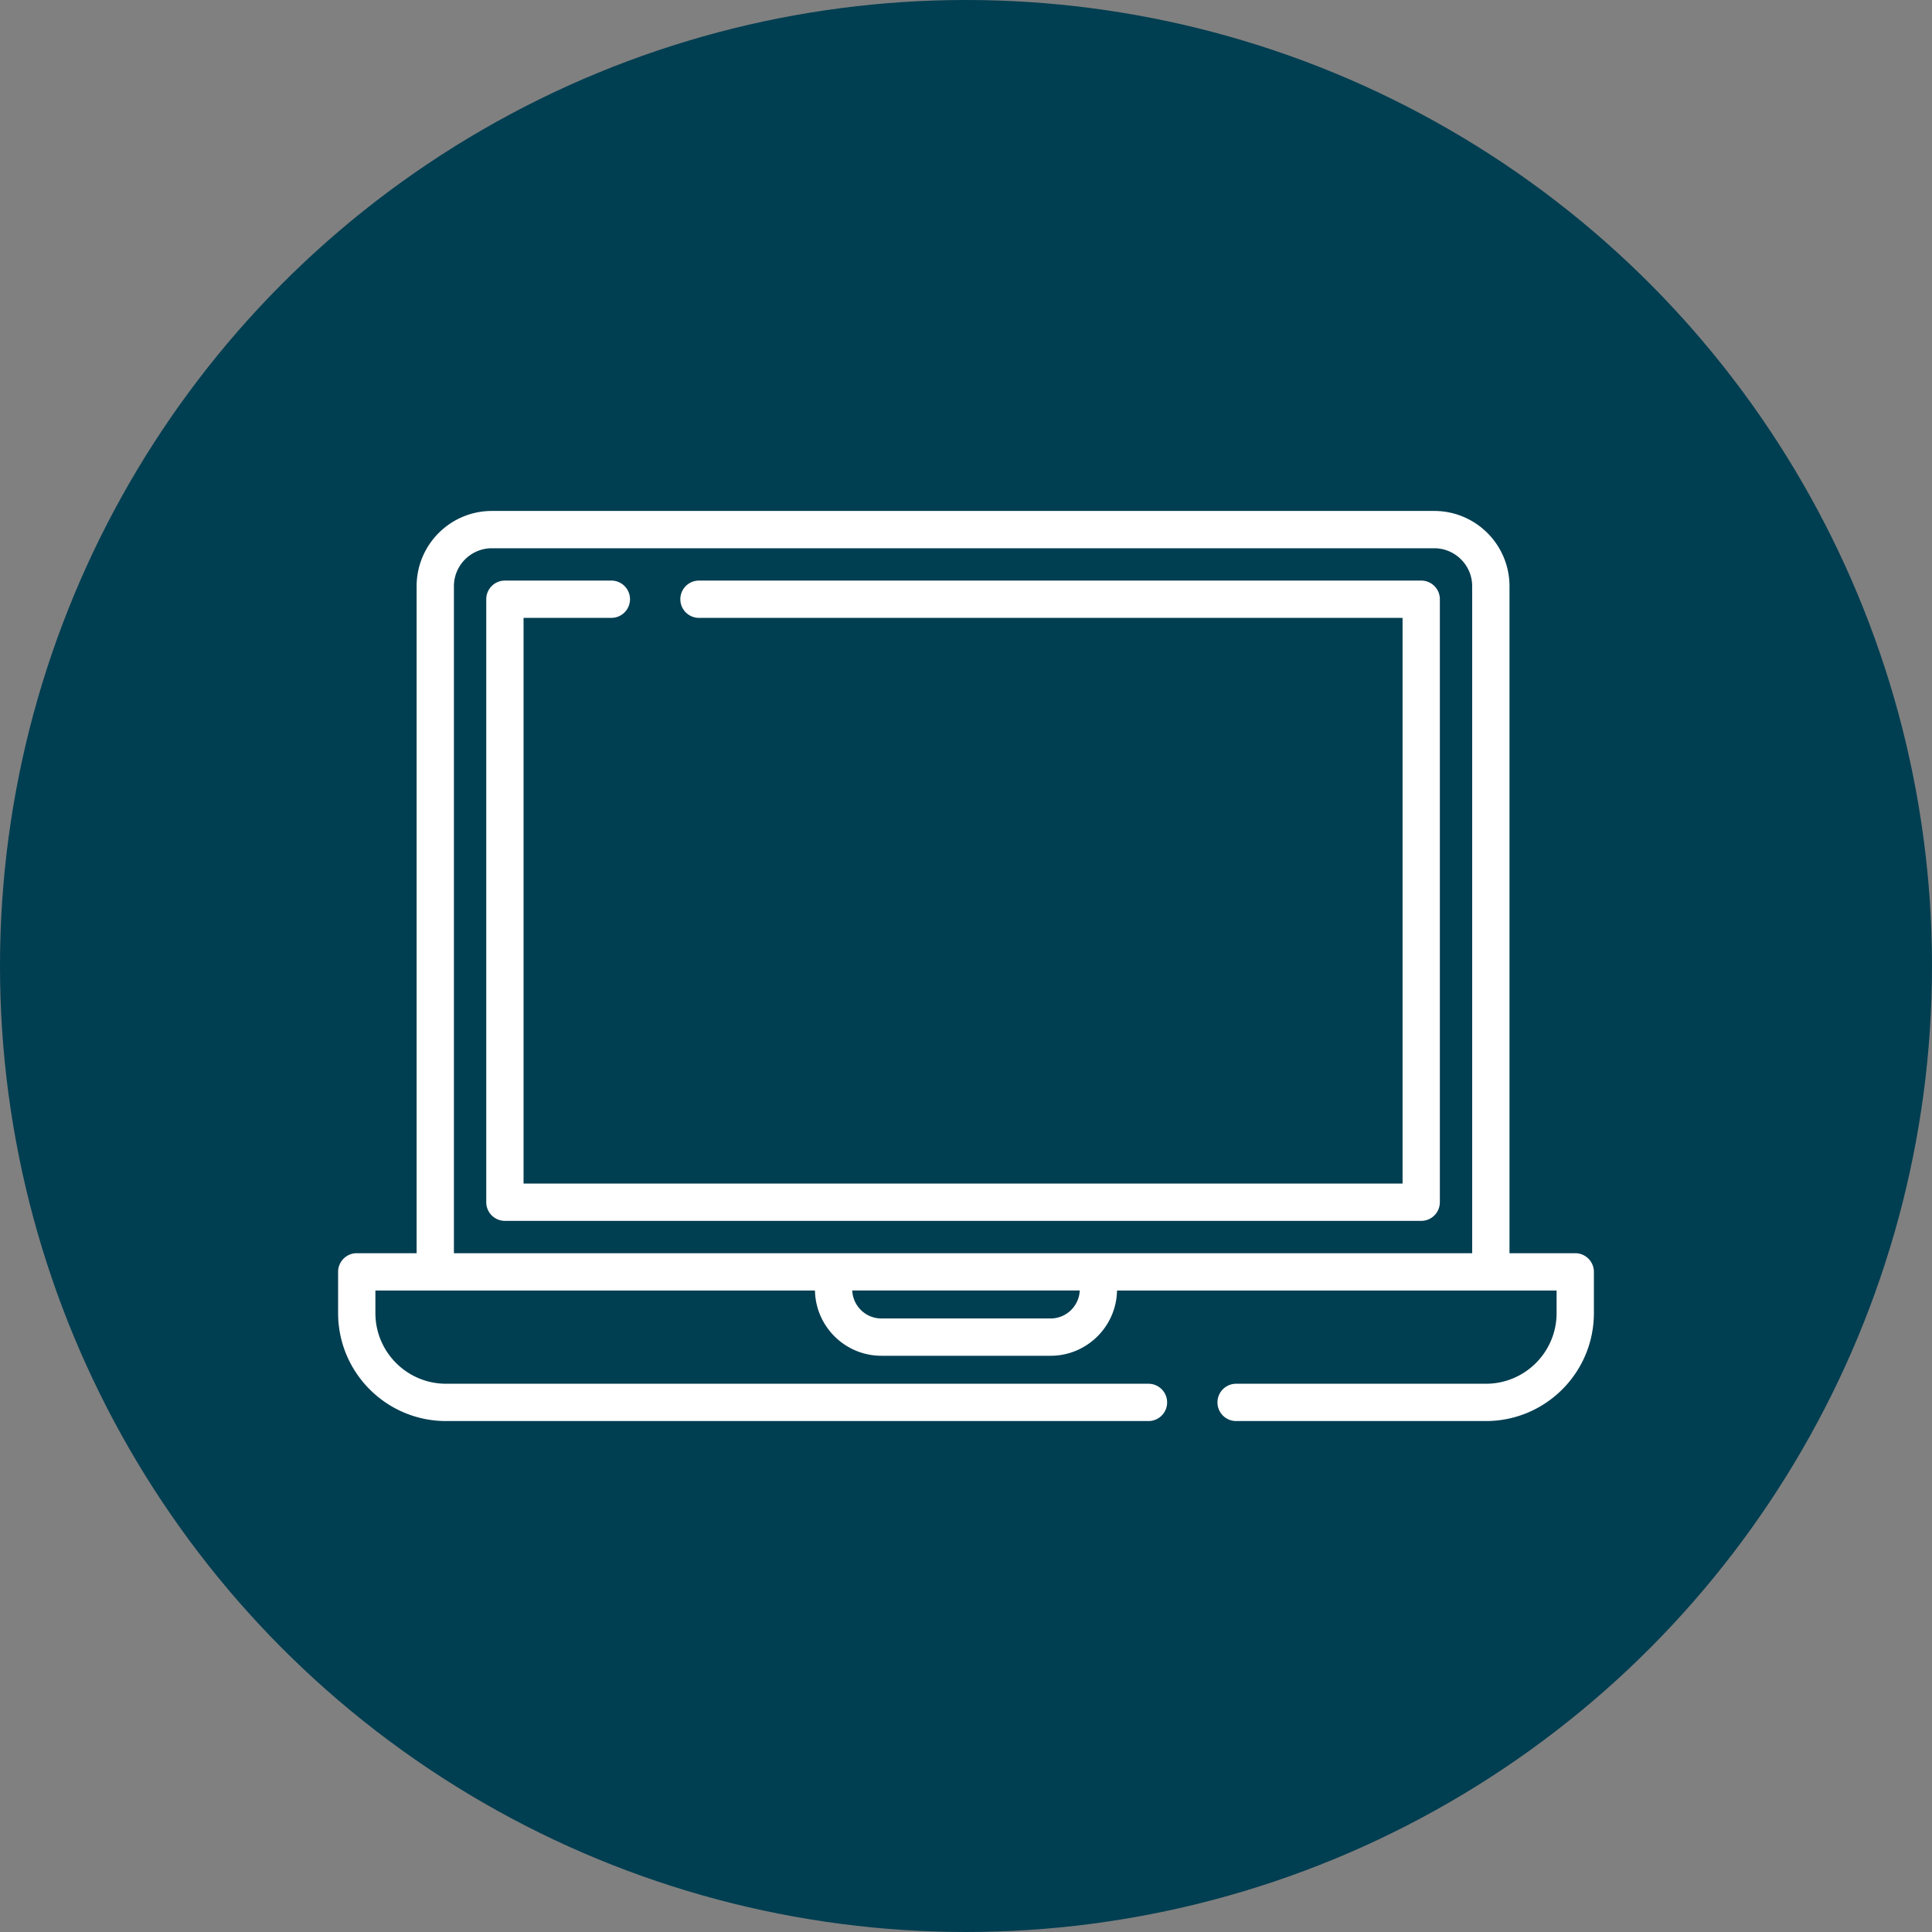
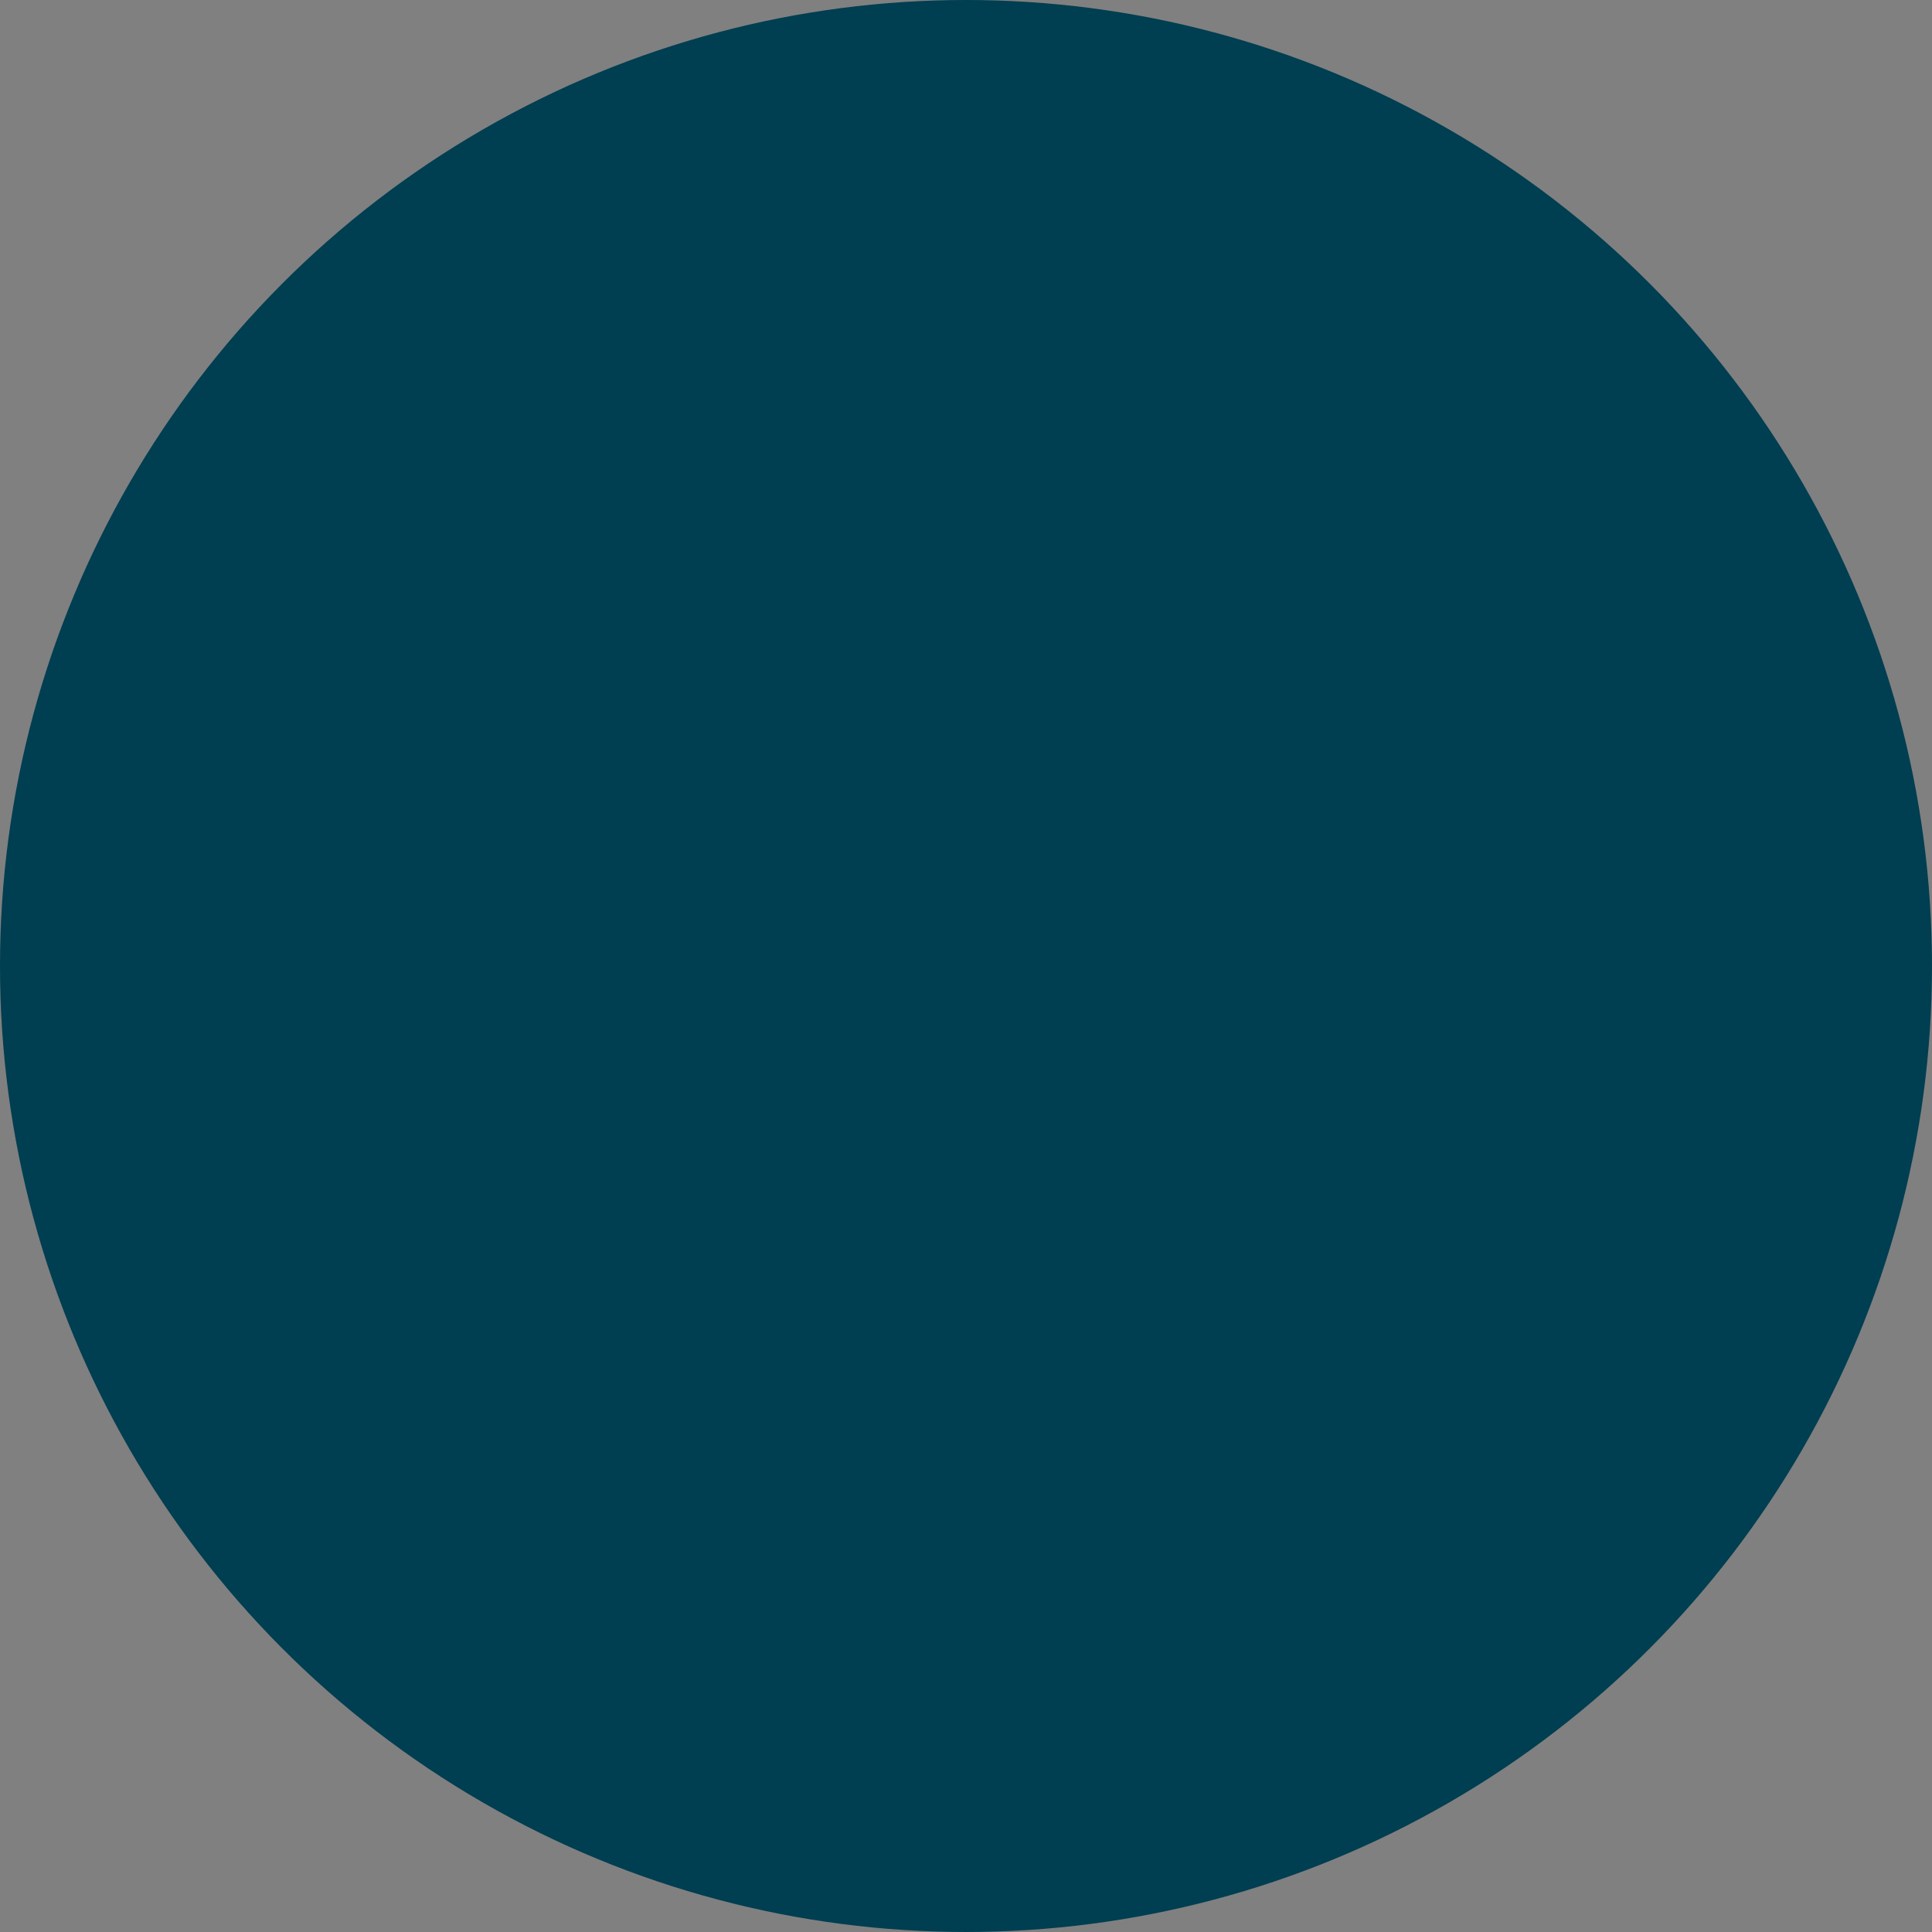
<svg xmlns="http://www.w3.org/2000/svg" version="1.1" width="512" height="512" x="0" y="0" viewBox="0 0 512.001 512.001" style="enable-background:new 0 0 512 512" xml:space="preserve" class="">
  <rect x="0" y="0" width="512.001" height="512.001" fill="#808080" stroke="none" />
  <circle r="256" cx="256" cy="256" fill="#003e51" shape="circle" />
  <g transform="matrix(0.65,0,0,0.65,89.6,89.6)">
-     <path d="M504.396 373.095h-26.81V101.172c0-16.955-13.745-30.7-30.7-30.7H62.714c-16.955 0-30.7 13.745-30.7 30.7v271.923H7.604A7.605 7.605 0 0 0 0 380.699v16.793c0 24.32 19.716 44.037 44.037 44.037H330.52a7.605 7.605 0 0 0 0-15.208H44.037c-15.922-.001-28.829-12.907-28.829-28.829v-9.189h179.214c.27 14.719 12.319 26.613 27.103 26.613h68.95c14.783 0 26.833-11.894 27.103-26.613h179.216v9.189c0 15.922-12.907 28.829-28.829 28.829H366.007a7.605 7.605 0 0 0 0 15.208h101.957c24.32 0 44.037-19.716 44.037-44.037v-16.793a7.606 7.606 0 0 0-7.605-7.604zm-213.922 26.612h-68.95c-6.397 0-11.633-5.071-11.896-11.405h92.742c-.263 6.333-5.498 11.405-11.896 11.405zm171.904-26.612H47.223V101.172c0-8.543 6.949-15.492 15.492-15.492h384.171c8.543 0 15.492 6.949 15.492 15.492v271.923z" fill="#ffffff" data-original="#000000" class="" />
-     <path d="M441.594 98.861H147.015a7.605 7.605 0 0 0 0 15.208H433.99v230.638H75.611V114.068h35.917a7.605 7.605 0 0 0 0-15.208H68.007a7.605 7.605 0 0 0-7.604 7.604V352.31a7.605 7.605 0 0 0 7.604 7.604h373.587a7.605 7.605 0 0 0 7.604-7.604V106.465c0-4.2-3.404-7.604-7.604-7.604z" fill="#ffffff" data-original="#000000" class="" />
-   </g>
+     </g>
</svg>